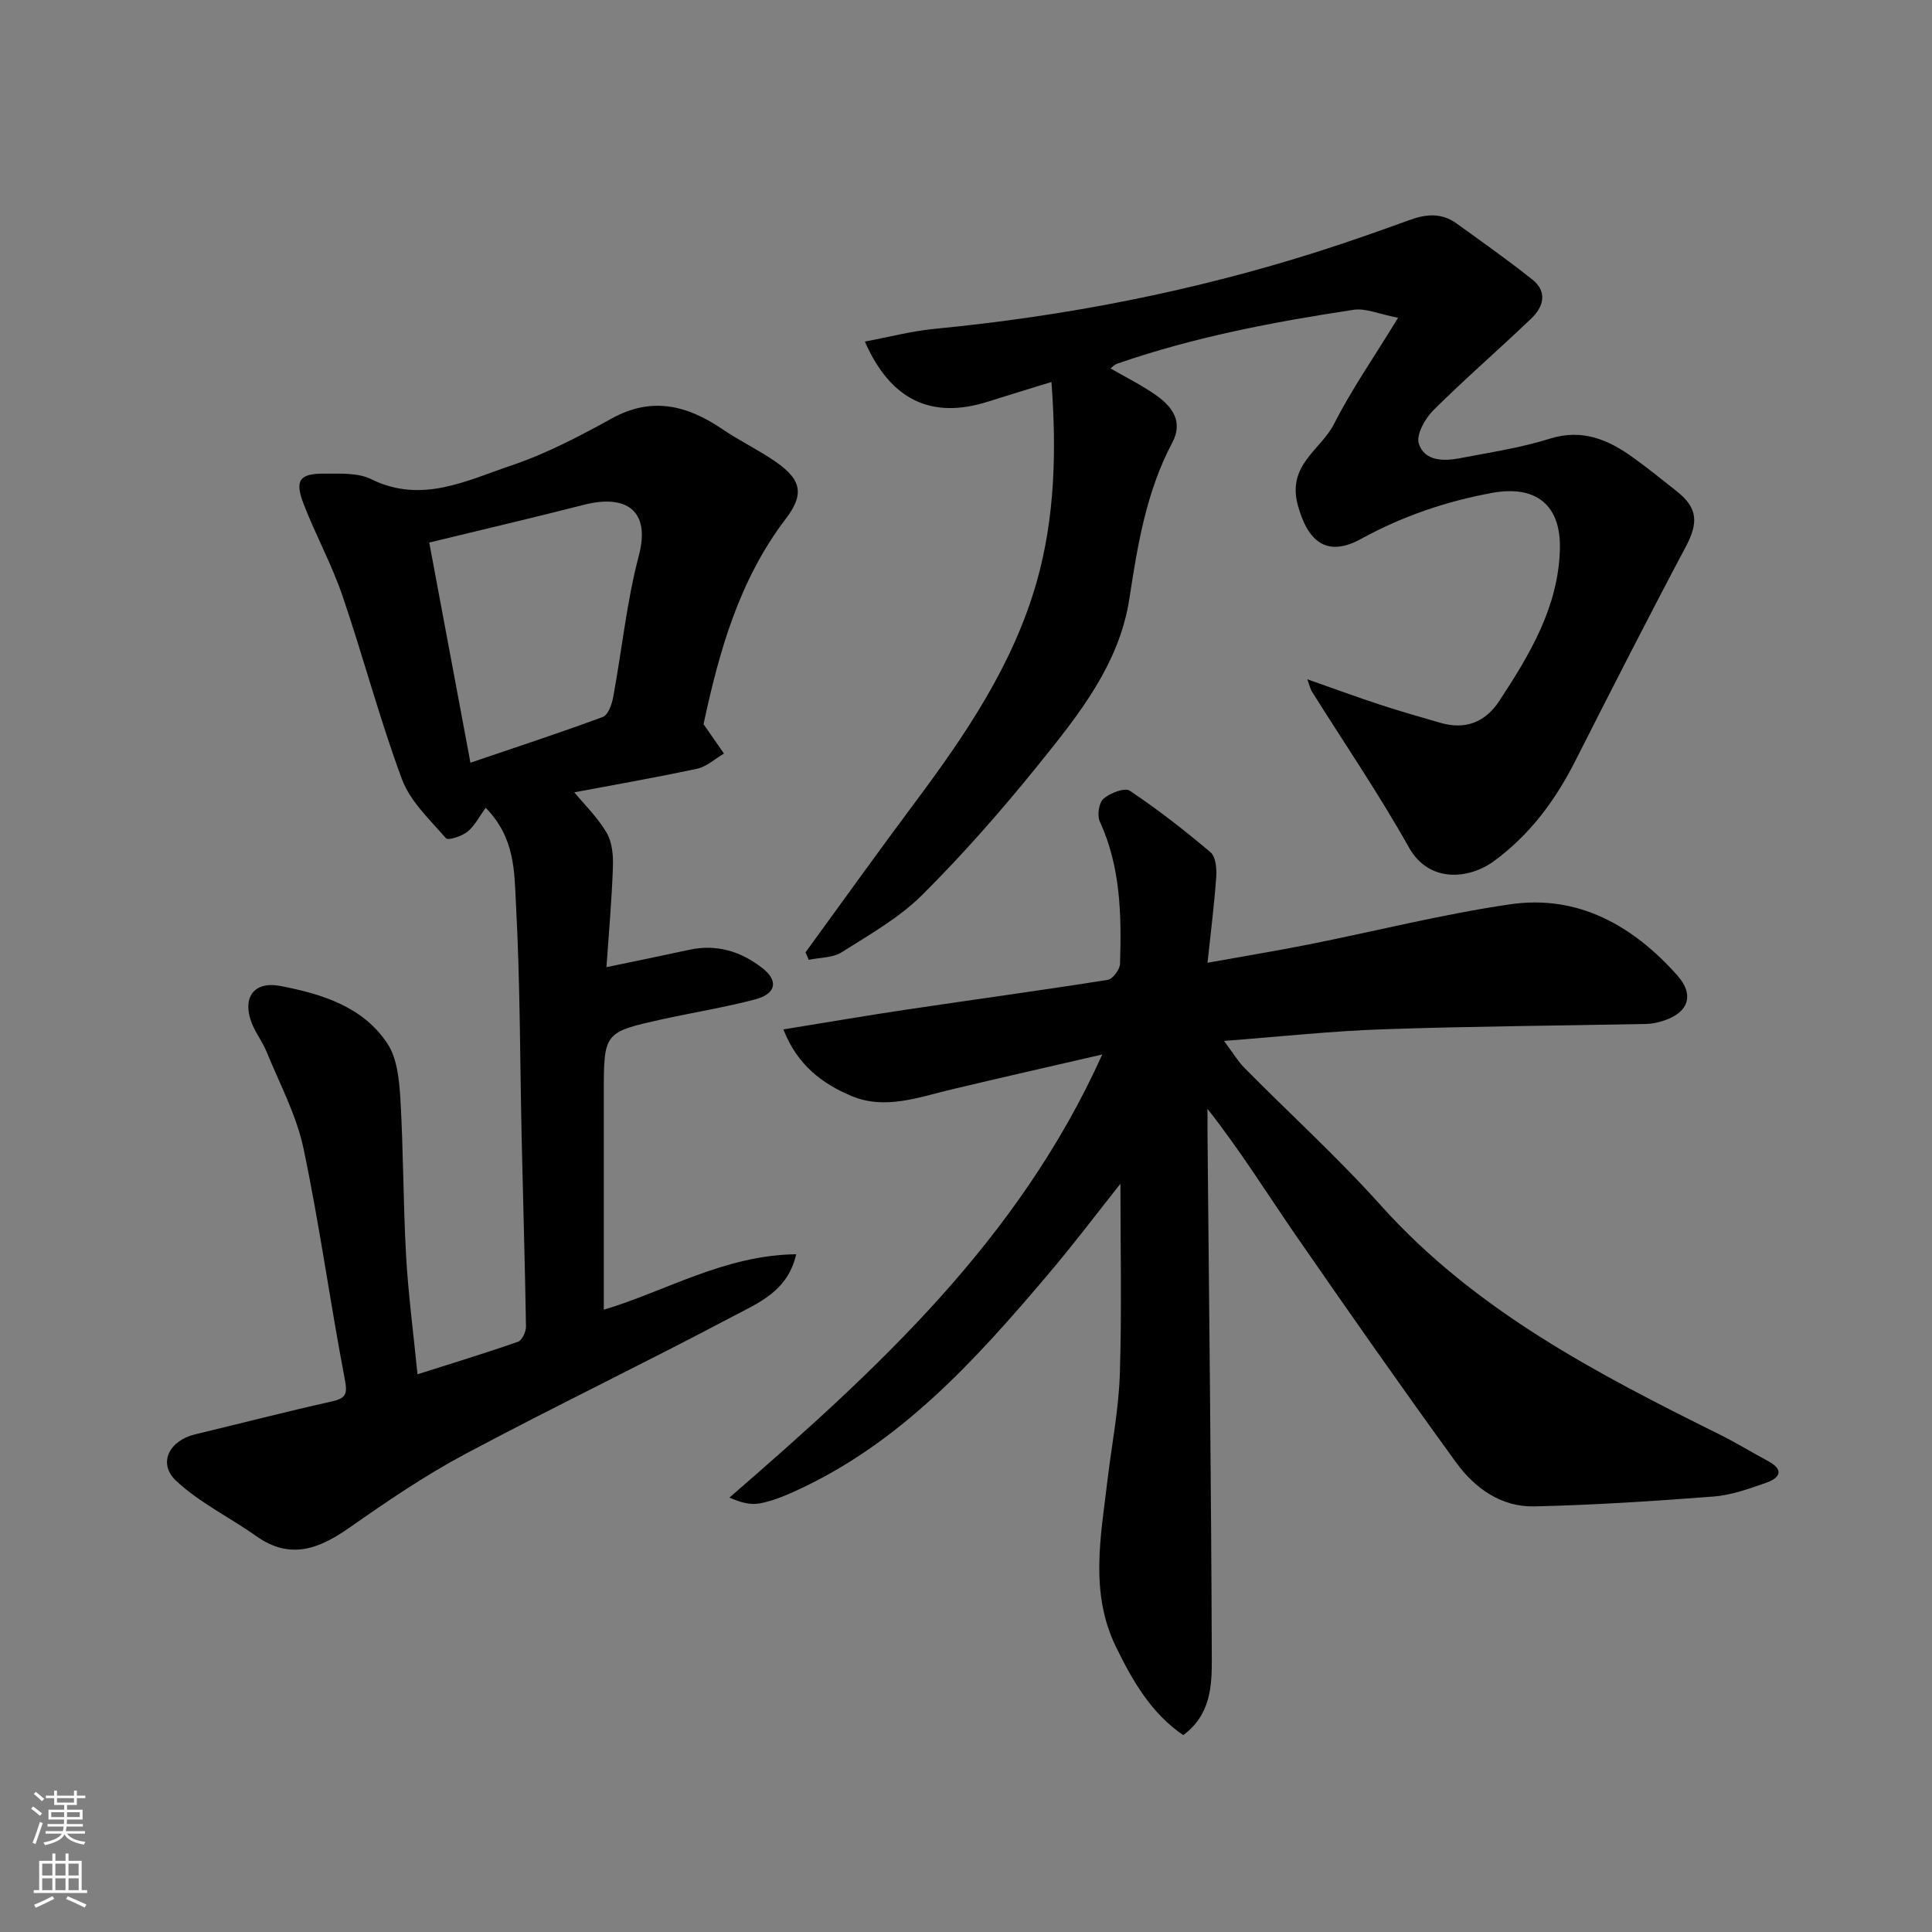
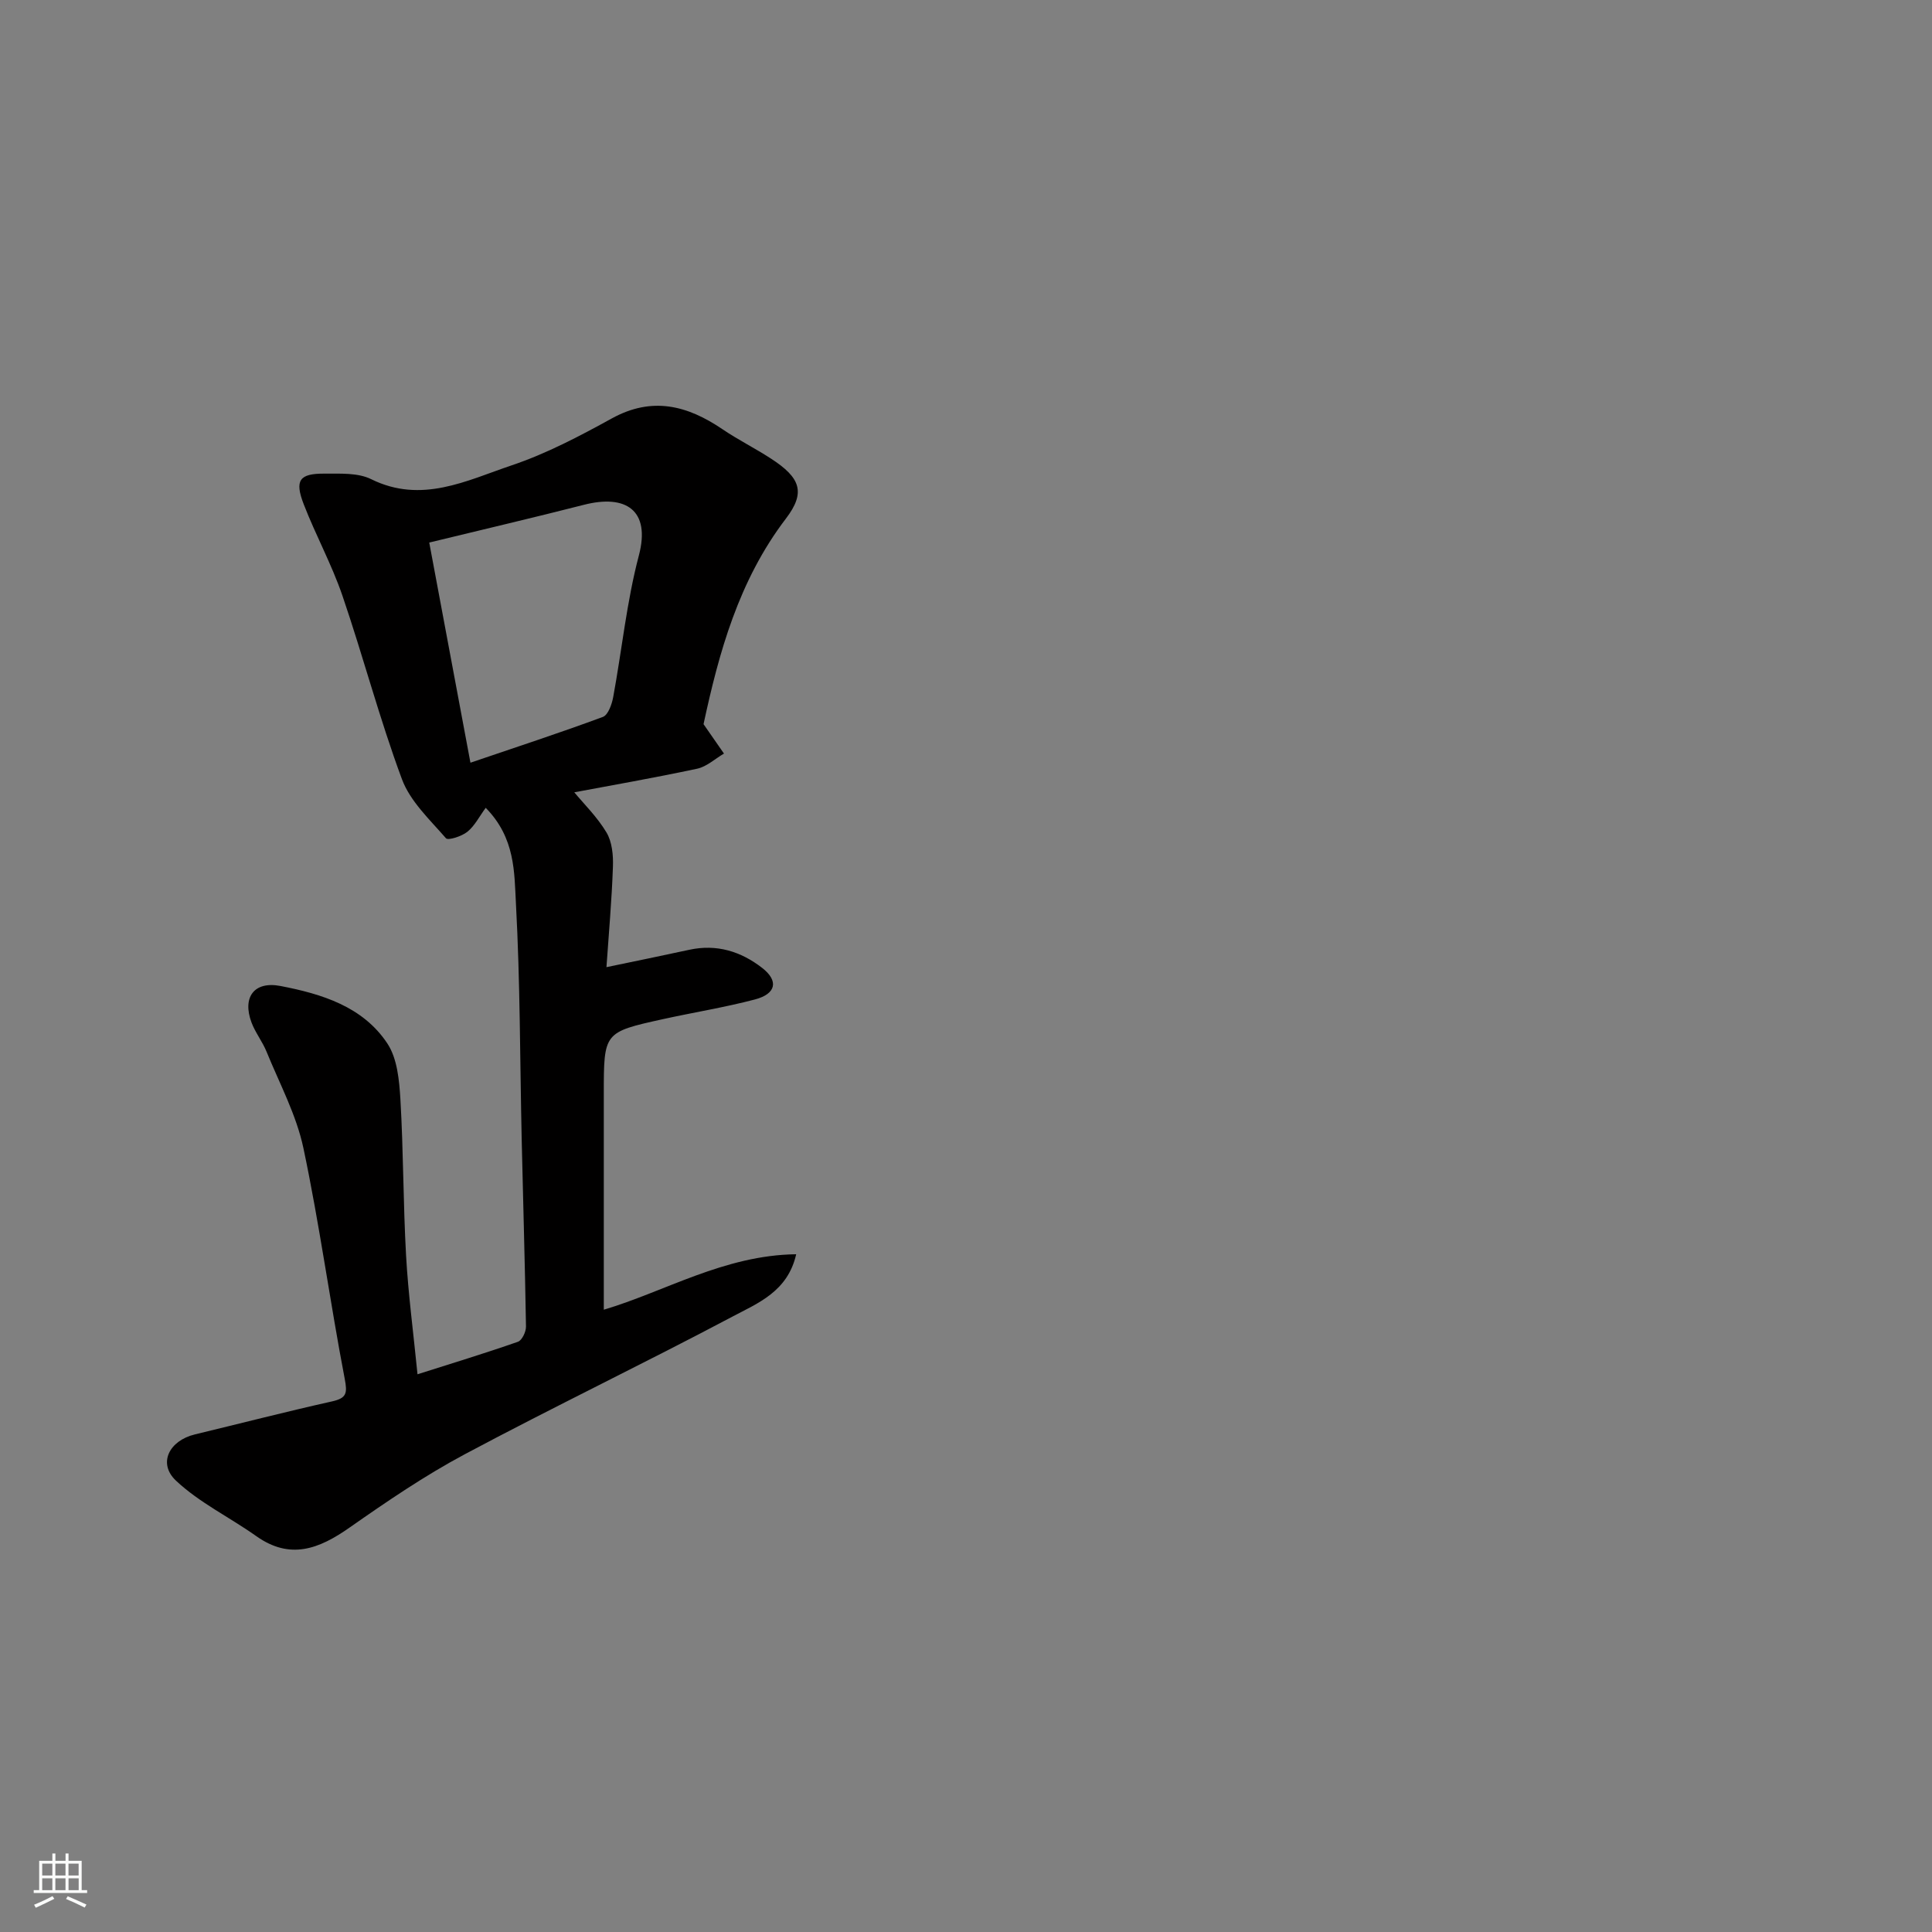
<svg xmlns="http://www.w3.org/2000/svg" enable-background="new 0 0 400 400" viewBox="0 0 400 400">
  <rect x="0" y="0" width="400" height="400" fill="#808080" stroke="none" />
  <g fill="#010000">
-     <path d="m253.42 215.51c1.85 2.47 2.89 4.24 4.29 5.65 9.37 9.48 19.27 18.48 28.16 28.39 19.51 21.76 44.71 34.82 70.26 47.5 3.36 1.67 6.57 3.65 9.88 5.42 3.58 1.92 2.39 3.57-.45 4.56-3.51 1.22-7.14 2.53-10.79 2.81-12.34.95-24.72 1.76-37.09 2.04-6.84.16-12.32-3.74-16.18-9.05-11.31-15.59-22.37-31.36-33.31-47.21-5.92-8.57-11.4-17.43-18.19-26.04 0 1.69-.01 3.37 0 5.06.33 36.26.77 72.52.89 108.79.02 5.57-.2 11.59-5.91 15.81-6.67-4.54-10.5-11.25-13.93-18.27-5.5-11.27-3.12-22.94-1.75-34.56.87-7.32 2.32-14.62 2.55-21.96.42-13.21.12-26.43.12-39.37-4.7 5.92-9.65 12.49-14.97 18.76-15.07 17.77-30.63 35.03-52.45 44.92-2.36 1.07-4.84 2.07-7.36 2.52-1.91.34-3.98-.26-6.17-1.22 30.52-26.46 59.86-53.26 77.19-91.74-11.05 2.55-21.17 4.84-31.27 7.25-6.84 1.63-13.72 4.26-20.68 1.33-6.05-2.55-11.2-6.41-14.07-13.77 9.04-1.46 17.21-2.87 25.41-4.09 13.91-2.08 27.84-3.97 41.73-6.17 1.04-.16 2.52-2.14 2.56-3.32.31-10.04.15-20.03-4.19-29.47-.58-1.26-.19-3.89.76-4.71 1.37-1.18 4.4-2.37 5.45-1.66 5.82 3.9 11.38 8.22 16.73 12.76 1.07.91 1.28 3.36 1.17 5.05-.39 5.66-1.12 11.29-1.81 17.81 7.31-1.32 14.15-2.44 20.95-3.79 13.9-2.76 27.69-6.27 41.69-8.31 14.09-2.06 25.44 4.41 34.6 14.68 3.73 4.18 2.28 7.88-3.14 9.52-1.08.33-2.23.55-3.36.57-18.1.36-36.2.48-54.29 1.1-10.63.35-21.22 1.51-33.03 2.41z" />
+     <path d="m253.42 215.51z" />
    <path d="m145.66 149.93c1.75 2.51 2.99 4.3 4.23 6.09-1.84 1.07-3.56 2.7-5.54 3.13-8.89 1.9-17.85 3.46-25.45 4.89 1.95 2.36 4.74 5.09 6.67 8.32 1.16 1.95 1.42 4.72 1.33 7.09-.24 6.92-.86 13.83-1.34 20.79 6.13-1.28 11.65-2.4 17.16-3.6 5.66-1.23 10.68.34 15.07 3.75 3.47 2.69 2.91 5.38-1.5 6.54-6.28 1.65-12.72 2.68-19.07 4.08-12.22 2.7-12.21 2.73-12.21 15.45v44.7c12.58-3.72 24.95-11.31 39.83-11.48-1.74 7.72-7.94 10.12-13.16 12.89-18.36 9.73-37.11 18.73-55.44 28.51-8.31 4.43-16.17 9.8-23.9 15.21-6.28 4.4-12.26 6.73-19.28 1.75-5.5-3.9-11.77-6.92-16.62-11.48-3.82-3.59-1.41-8.3 3.91-9.58 9.46-2.28 18.88-4.71 28.37-6.83 3.09-.69 3.22-1.7 2.64-4.74-3.04-15.86-5.2-31.91-8.54-47.7-1.46-6.89-4.94-13.36-7.63-19.96-.85-2.1-2.33-3.95-3.12-6.06-1.94-5.2.52-8.61 6.01-7.55 8.51 1.64 17.04 4.24 22.11 11.89 2.07 3.11 2.47 7.64 2.71 11.58.63 10.75.57 21.54 1.17 32.29.45 8.04 1.52 16.05 2.37 24.63 6.85-2.18 13.87-4.31 20.79-6.73.85-.3 1.69-2.08 1.67-3.16-.21-12.92-.6-25.84-.89-38.76-.36-16.26-.31-32.55-1.19-48.79-.35-6.46-.11-13.58-6.26-19.84-1.32 1.8-2.27 3.72-3.78 4.95-1.17.95-4.01 1.86-4.45 1.35-3.34-3.85-7.4-7.63-9.11-12.22-4.64-12.48-8.02-25.41-12.33-38.02-2.21-6.45-5.53-12.51-8-18.89-1.93-4.98-.92-6.39 4.26-6.36 3.26.02 6.94-.22 9.7 1.15 10.43 5.15 19.76.28 29.07-2.86 7.2-2.42 14.06-6.04 20.75-9.72 8.34-4.59 15.63-2.7 22.9 2.23 3.23 2.19 6.76 3.95 10.04 6.08 6.12 3.97 7.26 6.99 3.09 12.45-9.8 12.85-13.87 27.81-17.04 42.54zm-48.26 7.98c9.66-3.29 18.6-6.21 27.42-9.48 1.08-.4 1.85-2.59 2.13-4.07 1.81-9.78 2.79-19.77 5.32-29.35 2.48-9.41-2.72-12.71-11.36-10.5-10.53 2.69-21.12 5.16-32.04 7.82 2.8 15 5.55 29.68 8.53 45.58z" />
-     <path d="m270.67 140.64c5.59 1.96 10.25 3.68 14.97 5.23 4.17 1.37 8.39 2.57 12.61 3.79 5.08 1.46 9.23-.05 12.2-4.59 6.3-9.61 12.21-19.45 12.51-31.4.23-9.19-5.03-13.28-14.05-11.62-9.54 1.76-18.53 4.81-27.07 9.5-7.07 3.89-11.03.69-13.12-6.88-2.33-8.44 4.74-11.5 7.48-16.9 3.6-7.09 8.19-13.68 13.26-21.98-3.96-.76-6.72-2.03-9.22-1.65-16.59 2.52-33.06 5.64-48.97 11.17-.59.21-1.07.76-1.35.97 3.11 1.8 6.47 3.45 9.49 5.59 3.32 2.35 5.6 5.45 3.29 9.79-5.37 10.12-7.17 21.15-8.88 32.32-2.09 13.58-10.55 24.09-18.84 34.36-7.55 9.36-15.52 18.45-24.03 26.93-4.78 4.76-10.92 8.23-16.7 11.89-1.85 1.17-4.51 1.07-6.8 1.56-.23-.51-.46-1.03-.68-1.54 7.57-10.38 15.04-20.84 22.73-31.13 10.48-14.03 20.28-28.52 25.12-45.52 3.81-13.4 4.13-27.29 3.07-41.44-4.48 1.38-8.82 2.69-13.13 4.06-11.65 3.71-20.17-.26-25.5-12.43 4.93-.92 9.66-2.18 14.47-2.64 27.05-2.61 53.57-7.78 79.47-16.03 6.36-2.03 12.65-4.25 18.92-6.53 3.37-1.22 6.58-1.46 9.58.7 5.31 3.82 10.65 7.6 15.76 11.66 3.18 2.53 2.31 5.64-.22 8.06-6.69 6.4-13.71 12.47-20.28 19-1.72 1.71-3.6 5.07-3.01 6.9 1.16 3.64 5.11 3.68 8.49 3.03 6.24-1.2 12.58-2.15 18.61-4.04 6.81-2.13 12.17.21 17.37 3.97 3.05 2.2 5.98 4.58 8.93 6.91 4.37 3.45 4.51 6.51 1.87 11.49-7.8 14.69-15.35 29.51-22.87 44.34-4.14 8.16-9.38 15.28-16.88 20.77-5.06 3.7-13.39 4.61-17.57-2.86-6.21-11.08-13.4-21.61-20.16-32.39-.23-.41-.32-.9-.87-2.42z" />
  </g>
-   <path d="m6.44 374.46.42-.45c.65.47 1.27.95 1.85 1.44l-.45.49c-.65-.56-1.25-1.06-1.82-1.48m.93 7.33-.63-.26c.55-1.36 1.05-2.8 1.52-4.33.19.1.38.19.59.27-.46 1.29-.95 2.73-1.48 4.32m-.38-10.38.44-.42c.43.34 1.01.82 1.74 1.44l-.49.49c-.53-.51-1.09-1.01-1.69-1.51m2.5.35h1.72v-1.04h.59v1.04h3.52v-1.04h.59v1.04h1.75v.53h-1.75v1.42h-2.03v.97h3.22v2.03h-3.24c0 .35-.01.66-.03.93h3.32v.53h-3.37c-.03.27-.08.58-.15.94h3.96v.53h-3.71c.67.92 1.93 1.48 3.79 1.68-.13.24-.23.44-.29.59-2.13-.38-3.48-1.08-4.04-2.12-.43.97-1.77 1.72-4.03 2.23-.09-.19-.2-.37-.33-.55 2.1-.42 3.37-1.03 3.81-1.83h-3.36v-.53h3.58c.08-.29.13-.61.16-.94h-3.33v-.53h3.39c.02-.27.04-.58.04-.93h-3.23v-2.03h3.25v-.97h-2.07v-1.42h-1.73zm1.12 3.44v1h2.65c.01-.3.02-.44.01-.4v-.25-.35zm1.19-2h3.52v-.91h-3.52zm4.71 2h-2.63v.59c0 .15-.01.28-.01.4h2.64z" fill="#fafbfa" />
  <path d="m13.56 383.74h.63v1.52h2.72v6.07h1.13v.6h-11.06v-.6h1.13v-6.07h2.73v-1.52h.63v1.52h2.1v-1.52zm-2.69 8.83.38.56c-1.24.63-2.53 1.25-3.85 1.85-.1-.21-.21-.42-.34-.63 1.36-.55 2.63-1.15 3.81-1.78m-2.13-4.27h2.1v-2.45h-2.1zm0 3.04h2.1v-2.46h-2.1zm2.72-3.04h2.1v-2.45h-2.1zm0 3.04h2.1v-2.46h-2.1zm6.07 3.6c-1.41-.71-2.7-1.3-3.86-1.78l.35-.56c1.45.62 2.75 1.19 3.88 1.72zm-1.25-9.09h-2.1v2.45h2.1zm-2.09 5.49h2.1v-2.46h-2.1z" fill="#fafbfa" />
</svg>